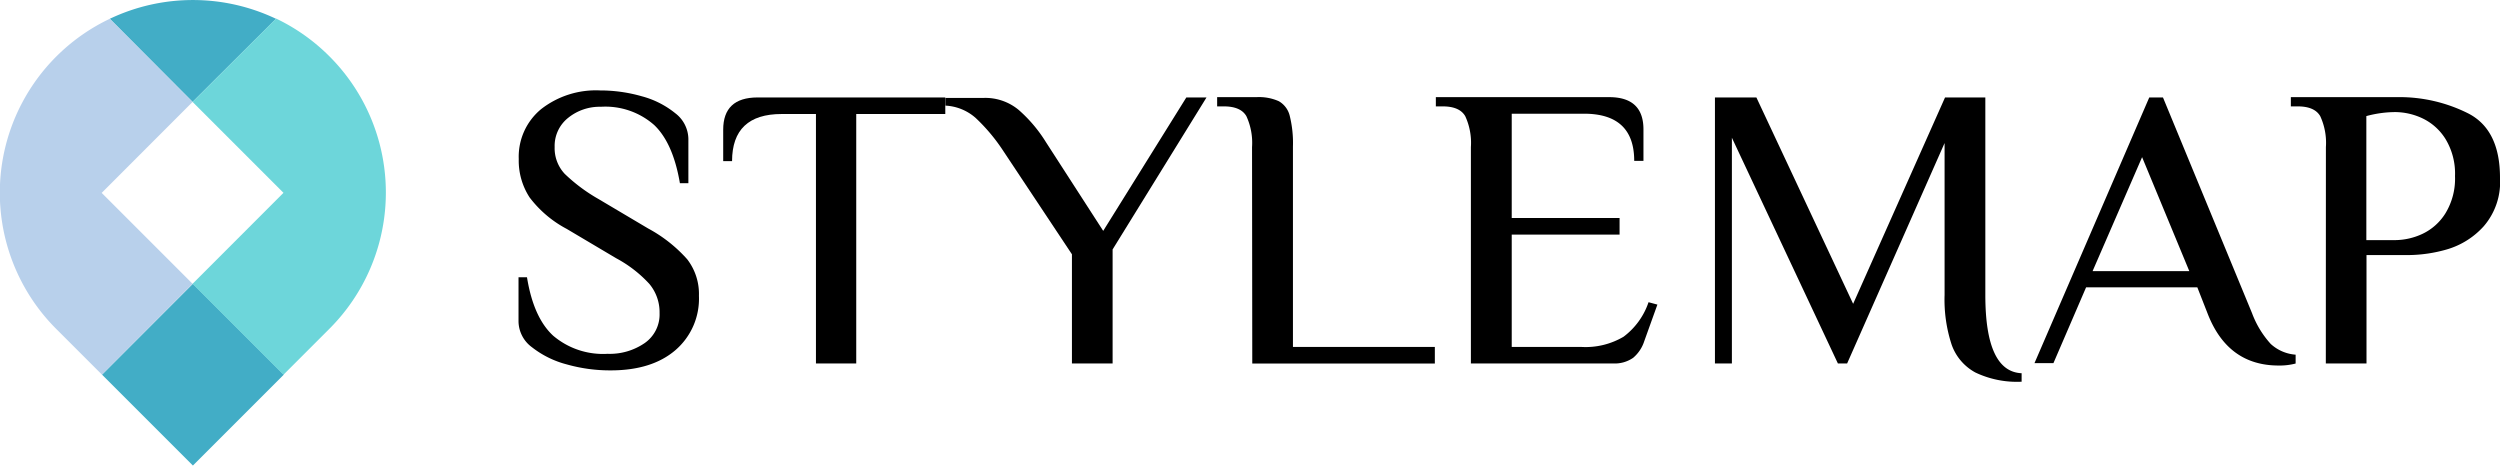
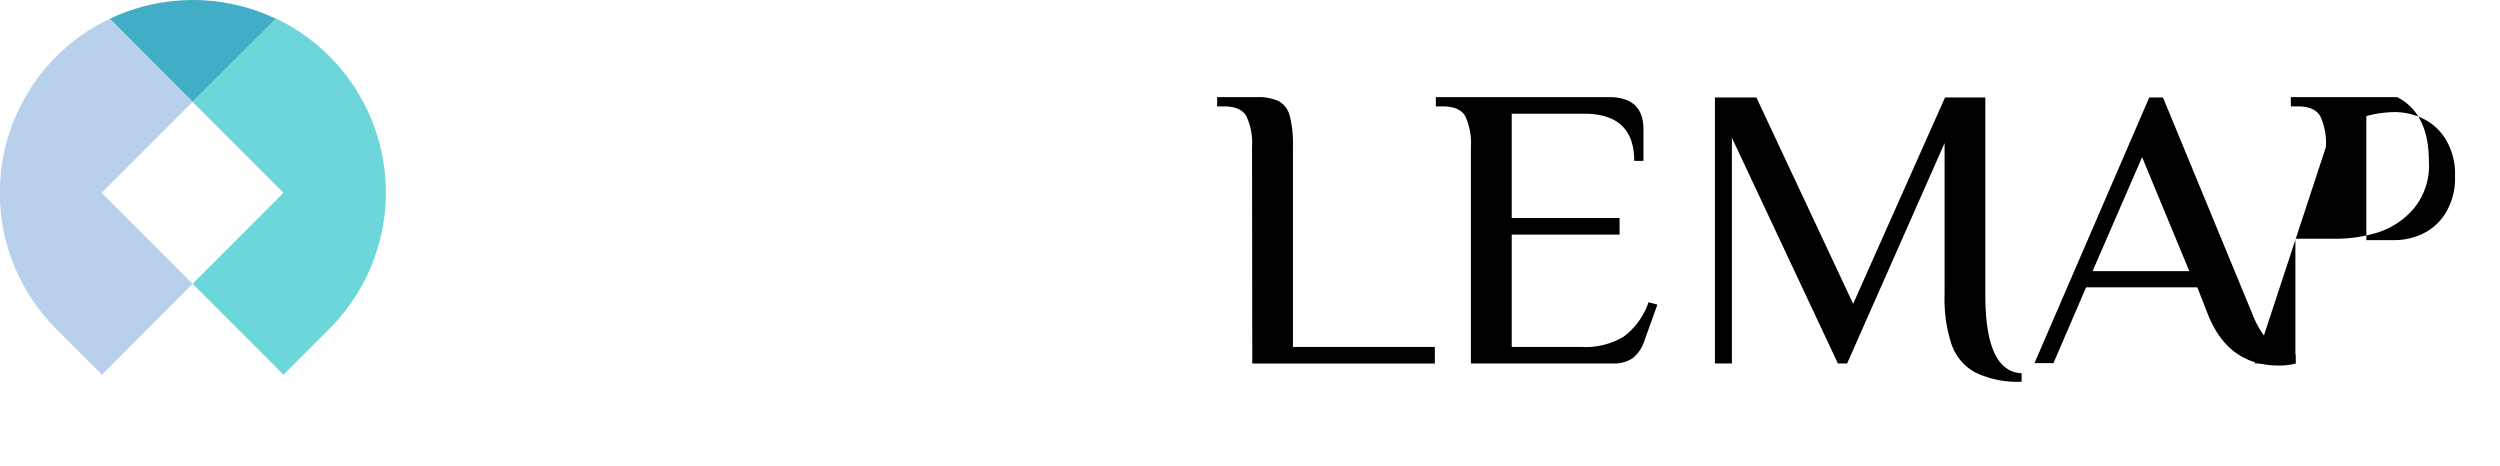
<svg xmlns="http://www.w3.org/2000/svg" id="圖層_1" data-name="圖層 1" viewBox="0 0 324.53 60.44">
  <defs>
    <style>.cls-1{fill:#42adc6;}.cls-2{fill:#6dd6da;}.cls-3{fill:#b8d0eb;}</style>
  </defs>
  <title>彩色logo＋黑字</title>
  <g id="黑白_白底黑圖">
-     <path d="M92.56,58a12.34,12.34,0,0,1-4.5-2.22,4.23,4.23,0,0,1-1.75-3.32V46.69h1.1q.84,5.23,3.4,7.59a10,10,0,0,0,7.06,2.35,8,8,0,0,0,4.81-1.39,4.52,4.52,0,0,0,1.94-3.9,5.73,5.73,0,0,0-1.33-3.79A16.23,16.23,0,0,0,99,44.23l-6.44-3.82a14.56,14.56,0,0,1-4.81-4.08,8.76,8.76,0,0,1-1.41-5,8,8,0,0,1,2.9-6.46,11.55,11.55,0,0,1,7.67-2.43,19.6,19.6,0,0,1,5.41.76,11.64,11.64,0,0,1,4.34,2.2,4.27,4.27,0,0,1,1.7,3.32v5.76h-1.1q-.89-5.23-3.35-7.56A9.58,9.58,0,0,0,97,24.56,6.52,6.52,0,0,0,92.75,26,4.65,4.65,0,0,0,91,29.79a4.87,4.87,0,0,0,1.31,3.48,22,22,0,0,0,4.39,3.27l6.44,3.82a18.55,18.55,0,0,1,5.07,4,7.38,7.38,0,0,1,1.52,4.74,8.81,8.81,0,0,1-3.06,7.06q-3.06,2.62-8.4,2.62A20.61,20.61,0,0,1,92.56,58Z" transform="translate(-19 -10.7)" />
-     <path d="M124.92,25.5h-4.45q-6.43,0-6.44,6.12h-1.15V27.54q0-4.18,4.45-4.19h24.38V25.5H130.15V57.88h-5.23Z" transform="translate(-19 -10.7)" />
-     <path d="M158.15,43.71l-9-13.55A23.44,23.44,0,0,0,145.64,26a6.41,6.41,0,0,0-3.92-1.59v-1h5a6.77,6.77,0,0,1,4.53,1.57,18.47,18.47,0,0,1,3.53,4.18l7.43,11.51L173,23.35h2.62L163.43,43.08V57.88h-5.28Z" transform="translate(-19 -10.7)" />
    <path d="M181.53,29.79a8.25,8.25,0,0,0-.73-4q-.73-1.28-2.93-1.28H177v-1.2h5.13a6.3,6.3,0,0,1,2.88.53,3,3,0,0,1,1.41,1.88,14.66,14.66,0,0,1,.42,4V55.74h18.42v2.15h-23.7Z" transform="translate(-19 -10.7)" />
    <path d="M209.94,29.79a8.25,8.25,0,0,0-.73-4q-.73-1.28-2.93-1.28h-.89v-1.2h22.5q4.45,0,4.45,4.19v4.08h-1.2q0-6.13-6.54-6.12h-9.36V39h14v2.15h-14V55.74h9.1a9.68,9.68,0,0,0,5.42-1.33A9.3,9.3,0,0,0,233,49.93l1.15.31L232.44,55A4.71,4.71,0,0,1,231,57.15a4.18,4.18,0,0,1-2.61.73H209.94Z" transform="translate(-19 -10.7)" />
    <path d="M275.44,59.06a6.59,6.59,0,0,1-3.09-3.61,18.74,18.74,0,0,1-.92-6.46V29.27L258.78,57.88h-1.2l-13.76-29.3v29.3h-2.2V23.35H247l12.56,26.79,11.93-26.79h5.23V49q0,9.94,4.71,10.15v1.1A12.54,12.54,0,0,1,275.44,59.06Z" transform="translate(-19 -10.7)" />
    <path d="M305.55,51.34,304.24,48H289.8l-4.24,9.84H283.1L298,23.35h1.78l11.56,28a12.32,12.32,0,0,0,2.43,4A5.35,5.35,0,0,0,317,56.74v1.15a8.23,8.23,0,0,1-2.2.26Q308.16,58.15,305.55,51.34Zm-2.35-5.44L297.07,31.1,290.64,45.9Z" transform="translate(-19 -10.7)" />
-     <path d="M320.93,29.79a8.25,8.25,0,0,0-.73-4q-.73-1.28-2.93-1.28h-.89v-1.2h13.81a19.85,19.85,0,0,1,9.23,2.12q4.11,2.12,4.11,8.35a8.78,8.78,0,0,1-2.12,6.3,10.33,10.33,0,0,1-4.79,3,18.5,18.5,0,0,1-4.87.73h-5.55V57.88h-5.28Zm9,12.08a8.52,8.52,0,0,0,3.53-.81,7.08,7.08,0,0,0,3-2.69,8.65,8.65,0,0,0,1.23-4.81,8.65,8.65,0,0,0-1.23-4.81,7.13,7.13,0,0,0-3-2.69,8.41,8.41,0,0,0-3.51-.81,14.49,14.49,0,0,0-3.77.52V41.87Z" transform="translate(-19 -10.7)" />
-     <rect class="cls-1" x="35.7" y="50.99" width="16.69" height="16.69" transform="translate(-48.06 37.82) rotate(-45)" />
+     <path d="M320.93,29.79a8.25,8.25,0,0,0-.73-4q-.73-1.28-2.93-1.28h-.89v-1.2h13.81q4.11,2.12,4.11,8.35a8.78,8.78,0,0,1-2.12,6.3,10.33,10.33,0,0,1-4.79,3,18.5,18.5,0,0,1-4.87.73h-5.55V57.88h-5.28Zm9,12.08a8.52,8.52,0,0,0,3.53-.81,7.08,7.08,0,0,0,3-2.69,8.65,8.65,0,0,0,1.23-4.81,8.65,8.65,0,0,0-1.23-4.81,7.13,7.13,0,0,0-3-2.69,8.41,8.41,0,0,0-3.51-.81,14.49,14.49,0,0,0-3.77.52V41.87Z" transform="translate(-19 -10.7)" />
    <path class="cls-1" d="M33.25,13.14,44,23.93,54.83,13.14A25.11,25.11,0,0,0,33.25,13.14Z" transform="translate(-19 -10.7)" />
    <path class="cls-2" d="M61.75,18a25,25,0,0,0-6.91-4.89L44,23.93l11.8,11.8L44,47.54l11.8,11.8,5.9-5.9A25,25,0,0,0,61.75,18Z" transform="translate(-19 -10.7)" />
    <path class="cls-3" d="M44,47.54l-11.8-11.8L44,23.93,33.25,13.14a25,25,0,0,0-6.91,40.3l5.9,5.9Z" transform="translate(-19 -10.7)" />
  </g>
</svg>